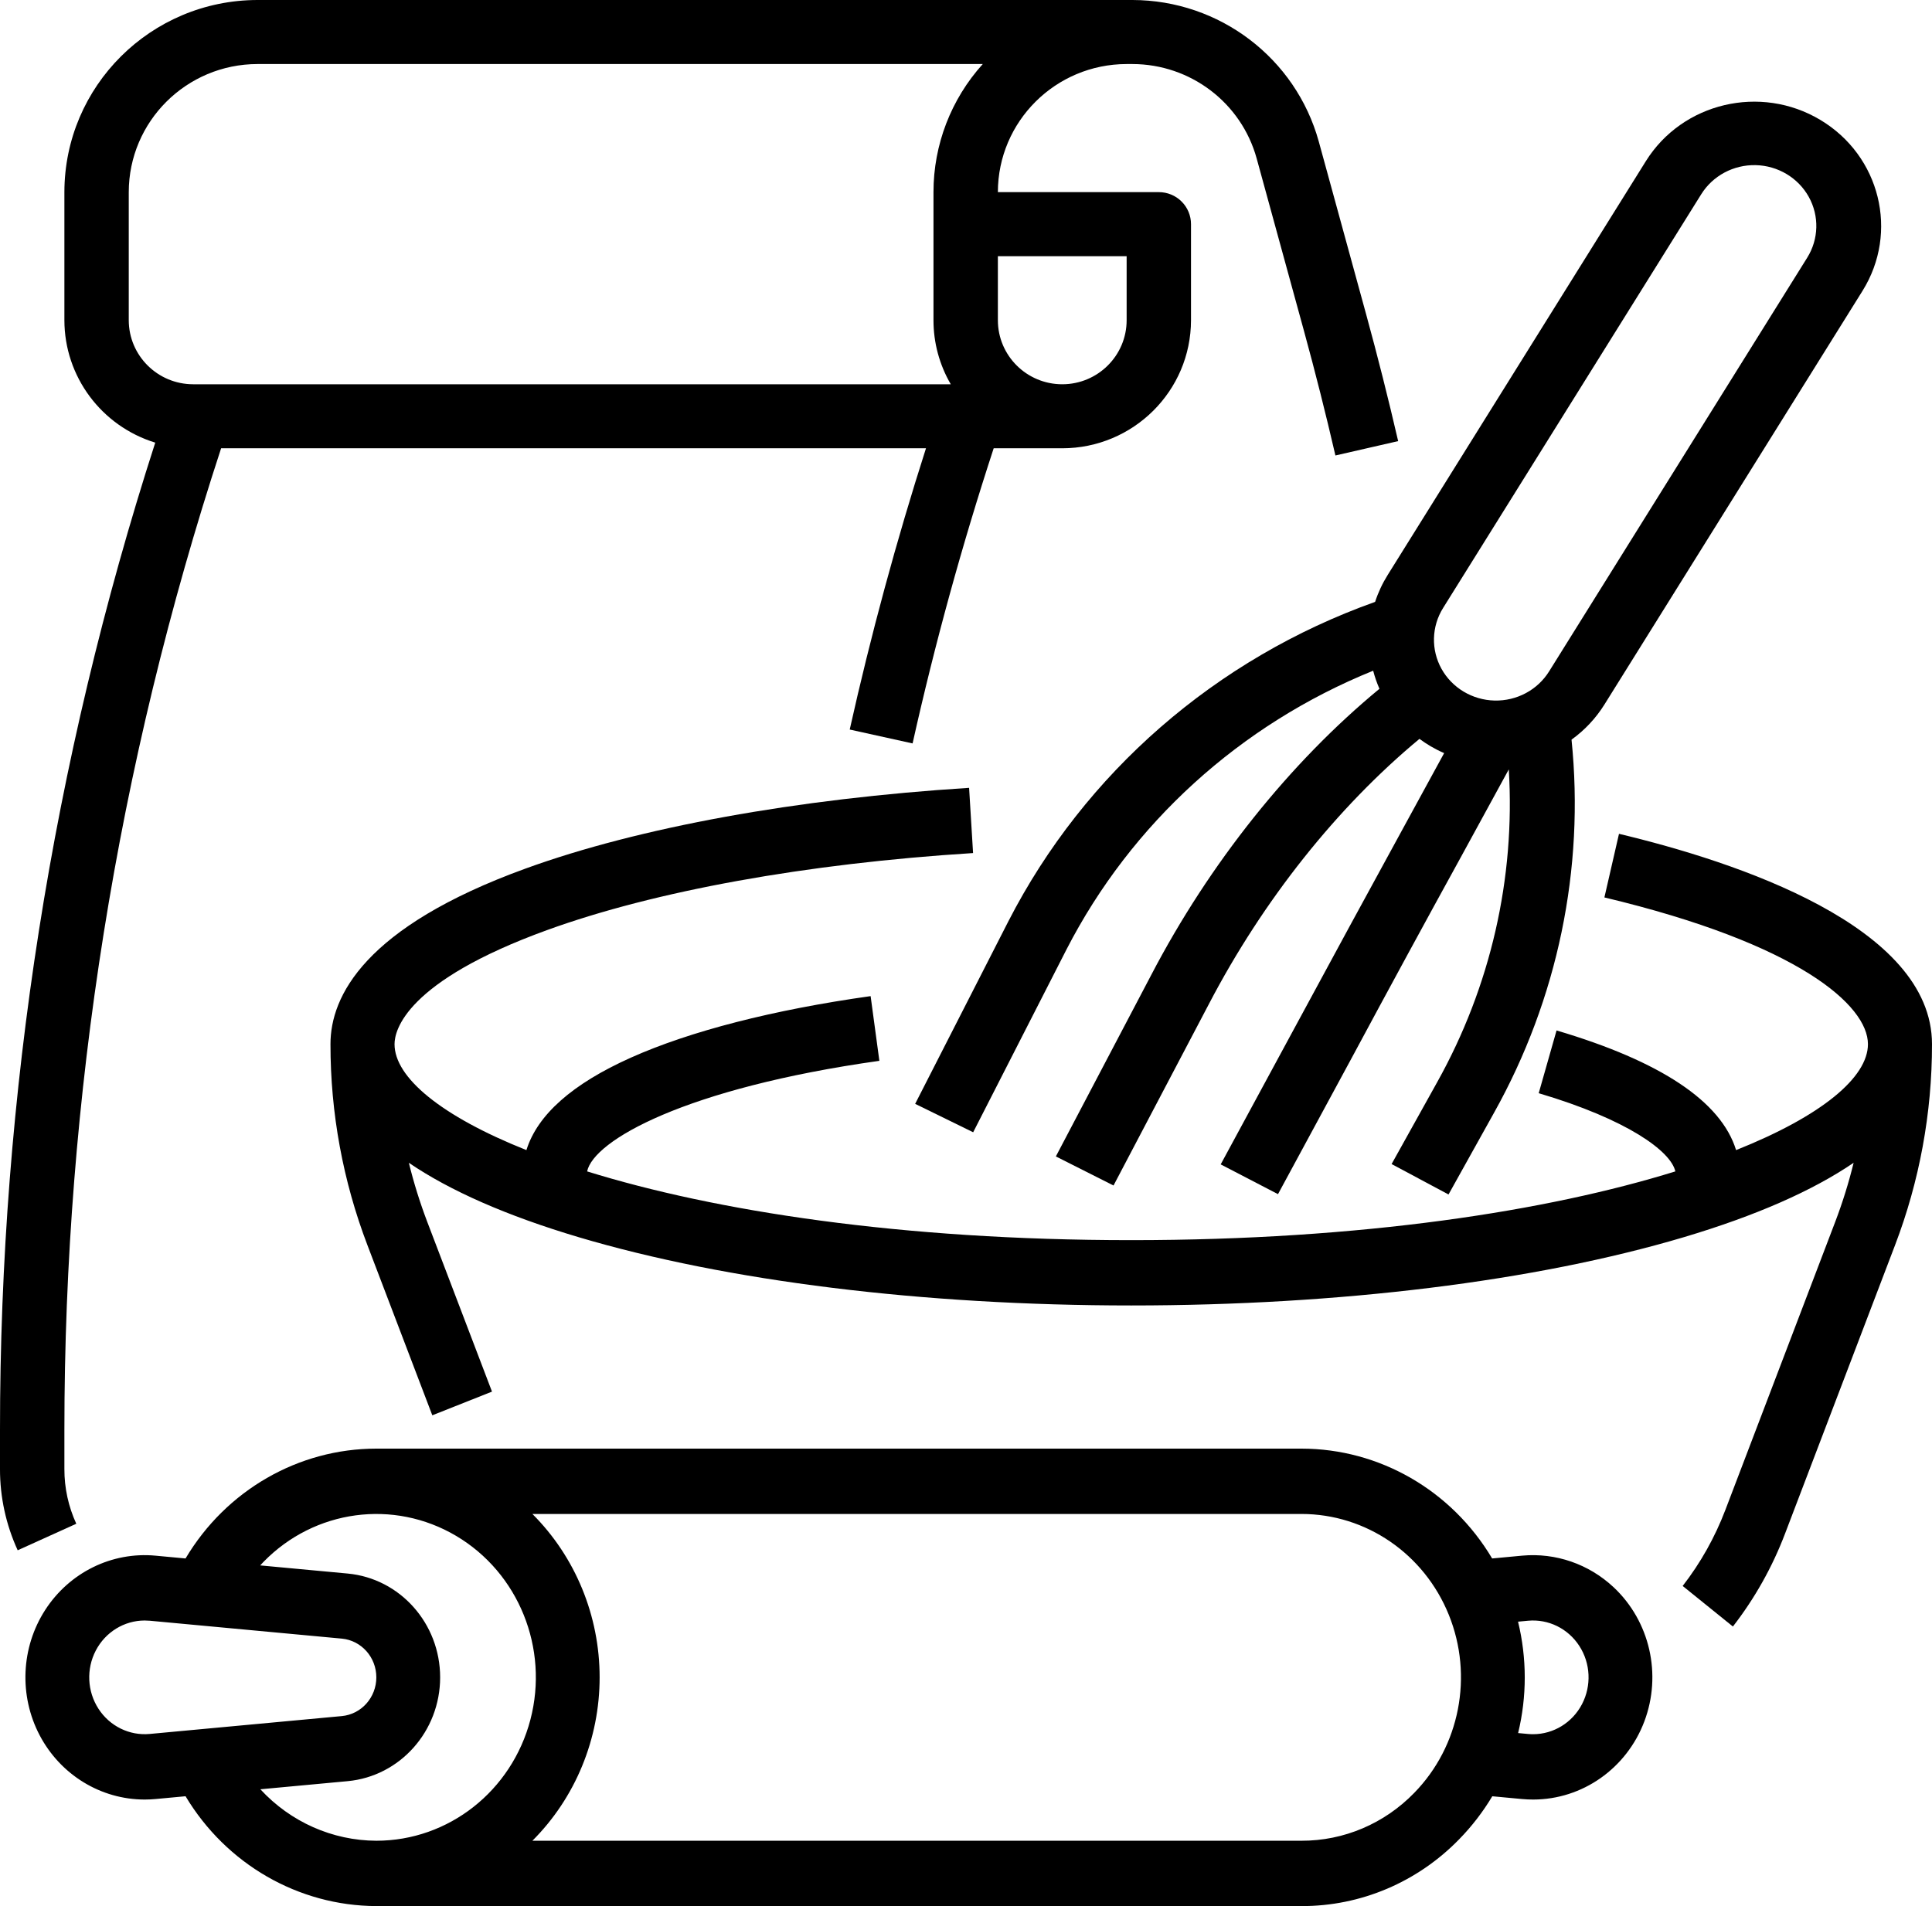
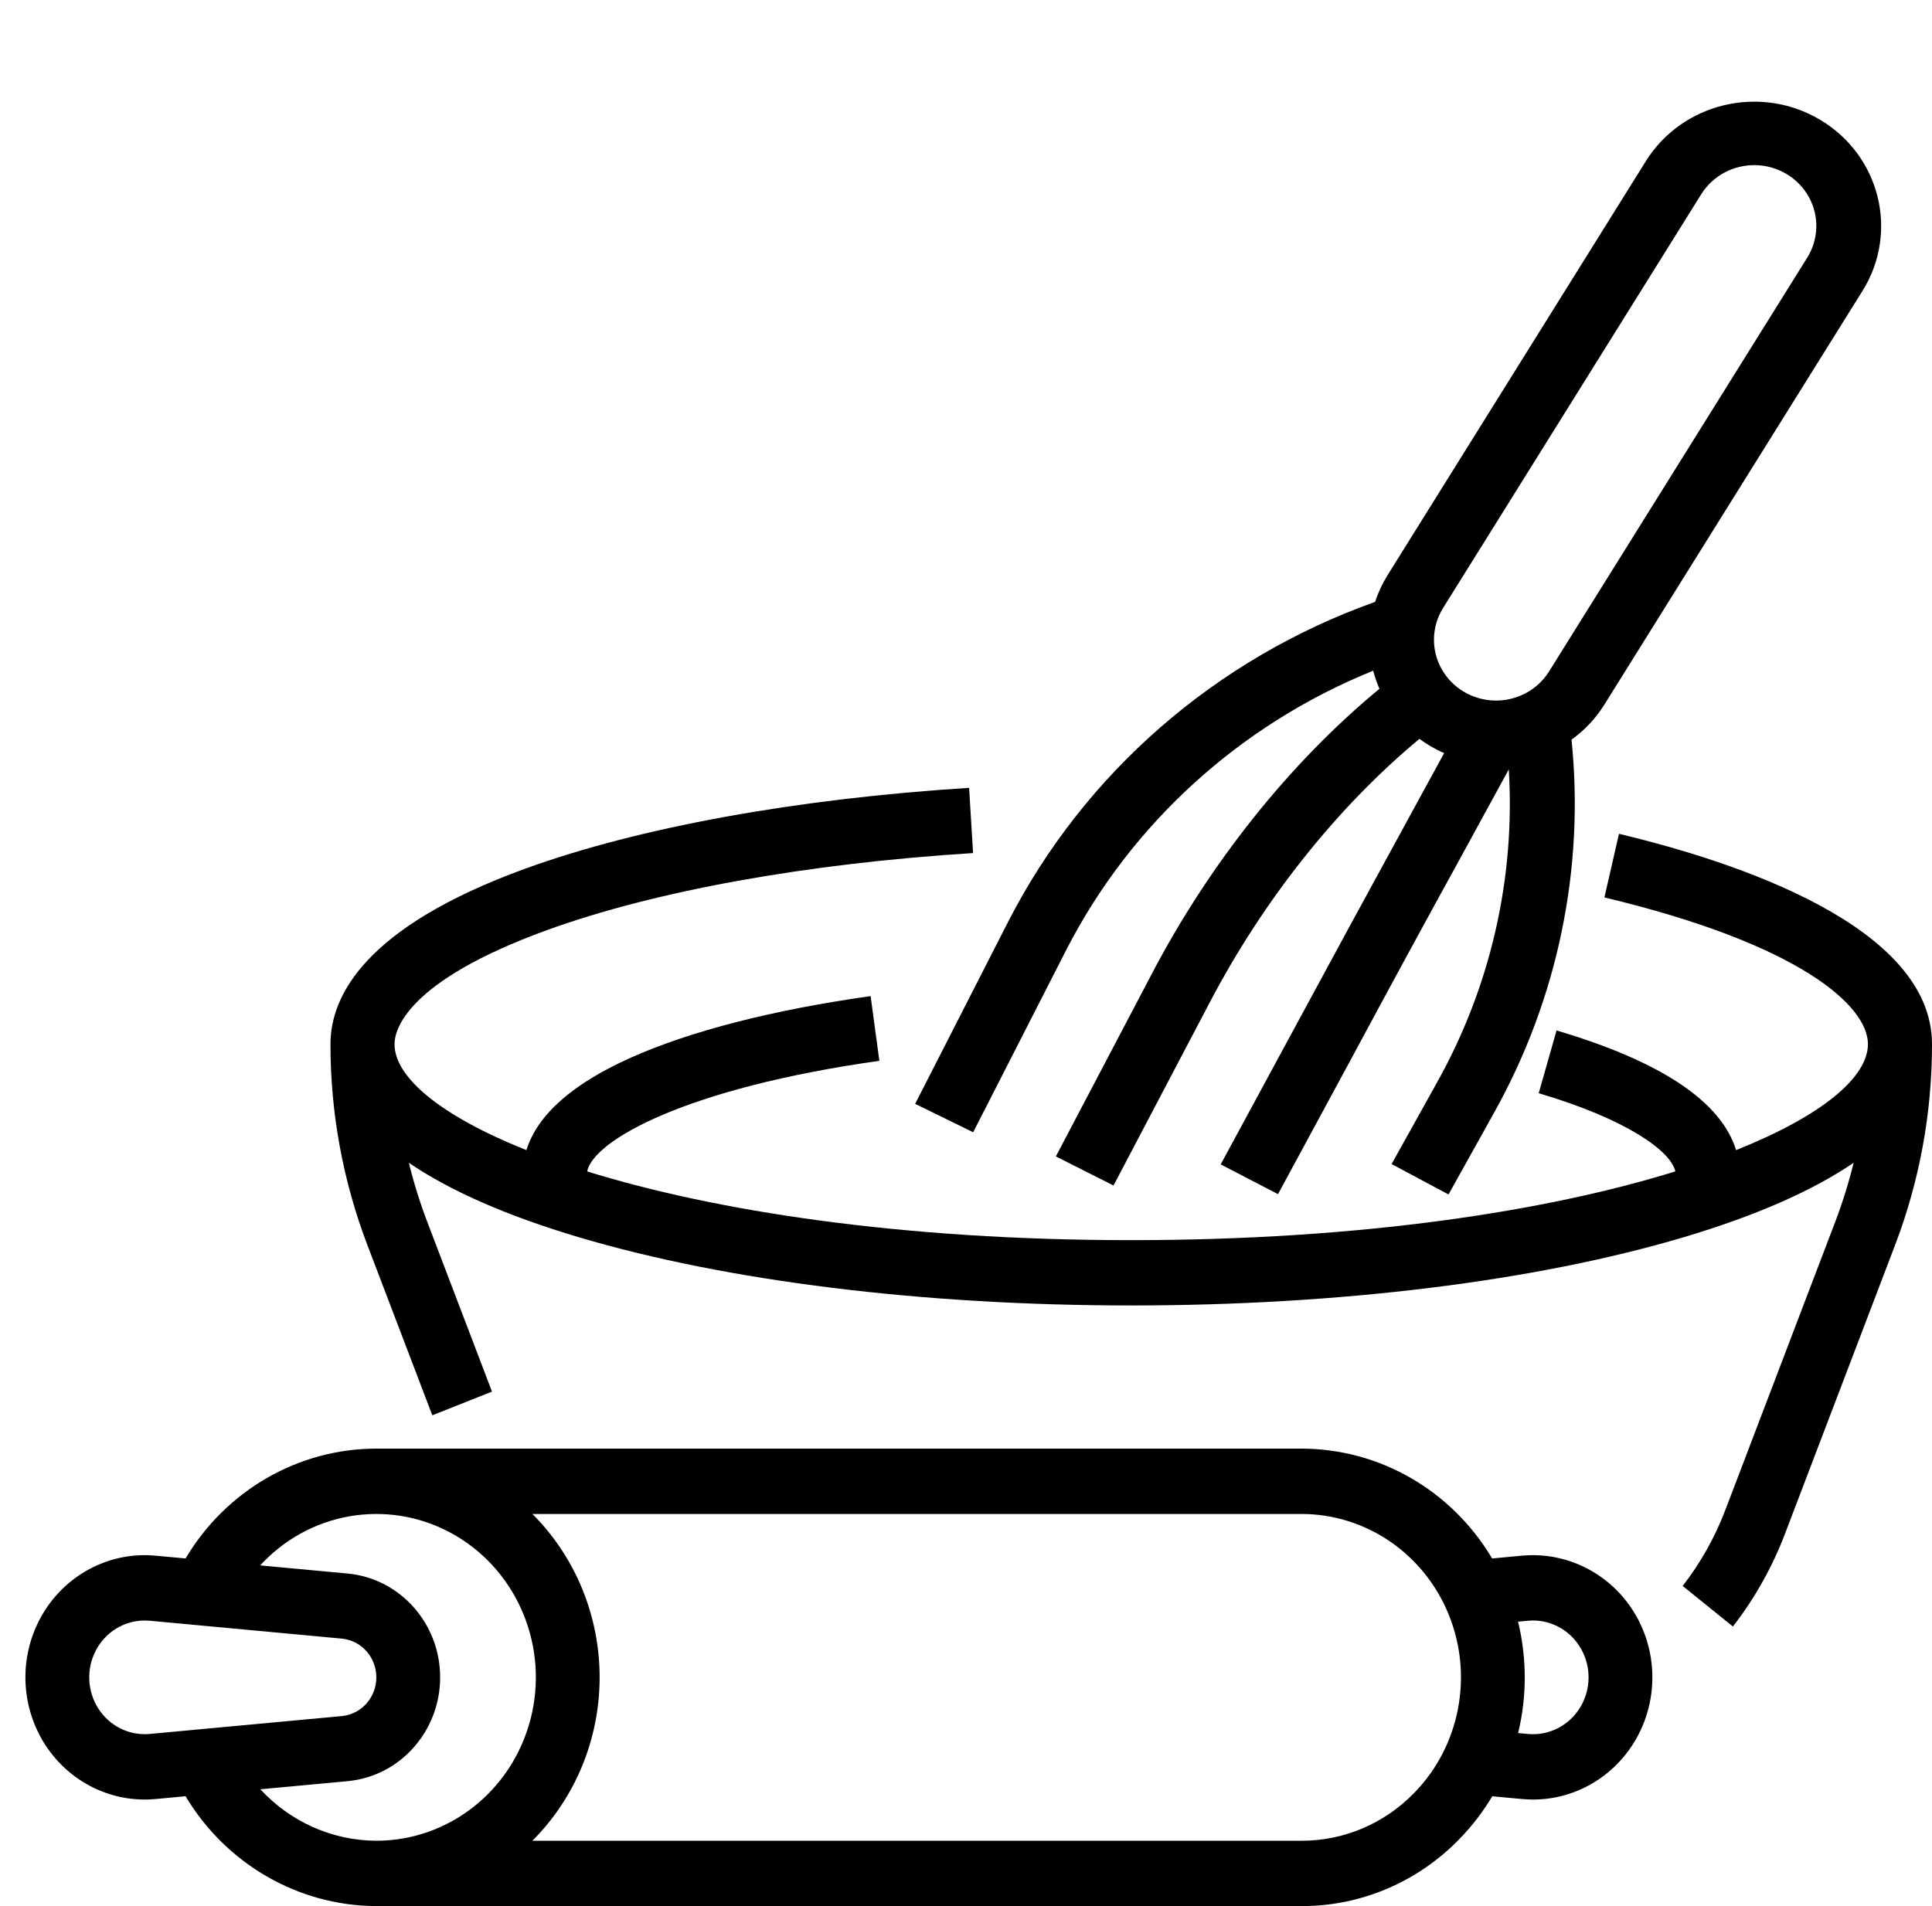
<svg xmlns="http://www.w3.org/2000/svg" width="76px" height="75px" viewBox="0 0 76 75" version="1.1">
  <title>Premium Culinary Experiences</title>
  <defs>
    <filter color-interpolation-filters="auto" id="filter-1">
      <feColorMatrix in="SourceGraphic" type="matrix" values="0 0 0 0 0.882 0 0 0 0 0.478 0 0 0 0 0.11 0 0 0 1 0" />
    </filter>
  </defs>
  <g id="WesleyLife-Wireframes" stroke="none" stroke-width="1" fill="none" fill-rule="evenodd">
    <g filter="url(#filter-1)" id="Premium-Culinary-Experiences">
      <g>
-         <path d="M3.001,59.956 C2.691,59.281 2.531,58.547 2.533,57.805 L2.533,56.271 C2.529,43.151 4.61,30.113 8.698,17.639 L36.426,17.639 C35.262,21.275 34.255,24.99 33.426,28.706 L35.899,29.252 C36.769,25.348 37.843,21.446 39.089,17.639 L41.786,17.639 C44.582,17.636 46.848,15.382 46.851,12.6 L46.851,8.82 C46.851,8.486 46.718,8.165 46.48,7.929 C46.243,7.692 45.921,7.56 45.585,7.56 L39.254,7.56 C39.257,4.778 41.523,2.523 44.319,2.52 L44.548,2.52 C46.831,2.524 48.83,4.043 49.434,6.234 L51.298,13.032 C51.74,14.644 52.155,16.289 52.532,17.922 L55,17.357 C54.615,15.692 54.192,14.014 53.741,12.369 L51.878,5.571 C50.971,2.285 47.972,0.006 44.548,0 L10.13,0 C5.936,0.005 2.537,3.387 2.533,7.56 L2.533,12.6 C2.535,14.811 3.984,16.763 6.107,17.417 C2.057,29.974 -0.004,43.083 7.97891335e-06,56.271 L7.97891335e-06,57.805 C-0.002,58.908 0.236,59.997 0.696,61 L3.001,59.956 Z M44.319,10.08 L44.319,12.6 C44.319,13.991 43.185,15.12 41.786,15.12 C40.388,15.12 39.254,13.991 39.254,12.6 L39.254,10.08 L44.319,10.08 Z M5.065,12.6 L5.065,7.56 C5.068,4.778 7.334,2.523 10.13,2.52 L38.66,2.52 C37.41,3.904 36.72,5.699 36.721,7.56 L36.721,12.6 C36.72,13.485 36.955,14.354 37.401,15.12 L7.597,15.12 C6.2,15.118 5.067,13.991 5.065,12.6 Z" id="Shape" fill="#000000" fill-rule="nonzero" />
        <path d="M63.687,32.809 L63.113,35.312 C70.765,37.137 73.48,39.563 73.48,41.085 C73.48,42.393 71.659,43.912 68.293,45.254 C67.704,43.342 65.337,41.761 61.231,40.546 L60.529,43.015 C64.029,44.051 65.727,45.301 65.904,46.092 C60.898,47.646 53.587,48.797 44.5,48.797 C35.413,48.797 28.102,47.646 23.096,46.092 C23.348,44.879 26.941,42.818 34.592,41.741 L34.248,39.195 C30.409,39.735 27.147,40.573 24.813,41.618 C22.514,42.647 21.139,43.867 20.708,45.254 C17.341,43.912 15.52,42.393 15.52,41.085 C15.52,40.543 15.953,38.618 21.523,36.596 C25.767,35.056 31.717,33.979 38.278,33.566 L38.122,31 C31.333,31.428 25.138,32.555 20.679,34.174 C14.332,36.478 13,39.204 13,41.085 C12.998,43.793 13.492,46.477 14.456,49 L17.006,55.689 L19.354,54.757 L16.804,48.069 C16.517,47.313 16.276,46.54 16.083,45.753 C17.699,46.855 19.936,47.839 22.764,48.681 C28.587,50.413 36.307,51.367 44.5,51.367 C52.693,51.367 60.413,50.413 66.236,48.681 C69.064,47.839 71.301,46.855 72.917,45.753 C72.724,46.54 72.483,47.313 72.196,48.069 L67.87,59.416 C67.46,60.492 66.895,61.499 66.192,62.404 L68.168,64 C69.026,62.894 69.718,61.663 70.218,60.348 L74.544,49 C75.508,46.477 76.002,43.793 76,41.085 C76,36.44 68.285,33.906 63.687,32.809 Z" id="Path" fill="#000000" fill-rule="nonzero" />
        <path d="M54.093,23.683 C47.827,25.915 42.668,30.408 39.671,36.243 L36,43.434 L38.282,44.552 L41.953,37.36 C44.5,32.404 48.782,28.51 54.017,26.391 C54.08,26.634 54.163,26.872 54.264,27.103 C50.745,30.006 47.583,33.962 45.29,38.356 L41.535,45.503 L43.803,46.647 L47.56,39.497 C49.689,35.419 52.603,31.757 55.838,29.073 C55.981,29.178 56.129,29.276 56.283,29.367 C56.453,29.466 56.628,29.555 56.809,29.633 C56.298,30.57 55.766,31.545 55.212,32.558 C53.82,35.102 52.387,37.739 50.912,40.47 L48.019,45.816 L50.273,46.987 L53.167,41.638 C54.635,38.905 56.066,36.272 57.46,33.738 C58.12,32.532 58.754,31.373 59.352,30.274 C59.612,34.556 58.635,38.822 56.533,42.585 L54.742,45.803 L56.981,47 L58.773,43.782 C61.276,39.302 62.339,34.185 61.82,29.104 C62.339,28.73 62.778,28.261 63.114,27.722 L73.267,11.444 C74.705,9.138 73.962,6.128 71.609,4.719 C69.256,3.31 66.183,4.036 64.744,6.341 L54.591,22.619 C54.382,22.953 54.215,23.31 54.093,23.683 Z M56.768,23.922 L66.921,7.645 C67.376,6.914 68.194,6.477 69.067,6.498 C69.94,6.519 70.735,6.995 71.153,7.747 C71.57,8.499 71.546,9.411 71.09,10.141 L60.937,26.419 C60.482,27.149 59.664,27.586 58.791,27.565 C57.918,27.544 57.123,27.068 56.705,26.317 C56.288,25.565 56.312,24.652 56.768,23.922 L56.768,23.922 Z" id="Shape" fill="#000000" fill-rule="nonzero" />
        <path d="M63.472,62.451 C62.498,61.541 61.196,61.091 59.882,61.211 L58.697,61.322 C57.103,58.639 54.261,57.002 51.196,57 L14.804,57 C11.738,57.001 8.894,58.639 7.299,61.322 L6.118,61.212 C4.397,61.051 2.73,61.873 1.777,63.349 C0.825,64.826 0.742,66.72 1.56,68.279 C2.379,69.837 3.968,70.809 5.695,70.808 C5.836,70.808 5.977,70.801 6.118,70.788 L7.299,70.678 C8.901,73.354 11.741,74.989 14.804,75 L51.196,75 C53.527,75.007 55.763,74.058 57.407,72.364 C57.902,71.857 58.337,71.291 58.703,70.679 L59.884,70.789 C60.025,70.802 60.169,70.808 60.311,70.808 C62.247,70.807 63.983,69.587 64.683,67.738 C65.382,65.888 64.902,63.788 63.472,62.451 Z M5.891,68.227 C5.091,68.302 4.316,67.921 3.873,67.235 C3.43,66.549 3.39,65.67 3.768,64.945 C4.147,64.219 4.884,63.766 5.686,63.763 C5.754,63.763 5.822,63.766 5.891,63.772 L13.446,64.476 C14.215,64.548 14.804,65.209 14.804,66 C14.804,66.791 14.215,67.452 13.446,67.524 L13.446,67.524 L5.891,68.227 Z M10.242,70.404 L13.673,70.085 L13.673,70.085 C15.735,69.893 17.314,68.121 17.314,66 C17.314,63.879 15.735,62.107 13.673,61.915 L10.236,61.595 C10.279,61.548 10.323,61.5 10.368,61.454 C12.376,59.397 15.483,58.978 17.942,60.433 C20.401,61.888 21.6,64.854 20.865,67.664 C20.129,70.474 17.644,72.429 14.804,72.429 C13.077,72.422 11.428,71.69 10.242,70.404 L10.242,70.404 Z M55.632,70.546 C54.458,71.756 52.861,72.434 51.196,72.429 L20.943,72.429 C22.635,70.738 23.588,68.42 23.588,66 C23.588,63.579 22.635,61.261 20.943,59.571 L51.196,59.571 C53.734,59.571 56.022,61.138 56.993,63.54 C57.964,65.942 57.427,68.708 55.632,70.546 L55.632,70.546 Z M60.311,68.237 C60.244,68.237 60.175,68.234 60.11,68.228 L59.719,68.192 C60.068,66.752 60.067,65.247 59.716,63.809 L60.109,63.772 C60.909,63.698 61.684,64.079 62.127,64.765 C62.571,65.451 62.61,66.331 62.231,67.057 C61.852,67.782 61.114,68.235 60.311,68.237 L60.311,68.237 Z" id="Shape" fill="#000000" fill-rule="nonzero" />
      </g>
    </g>
  </g>
</svg>